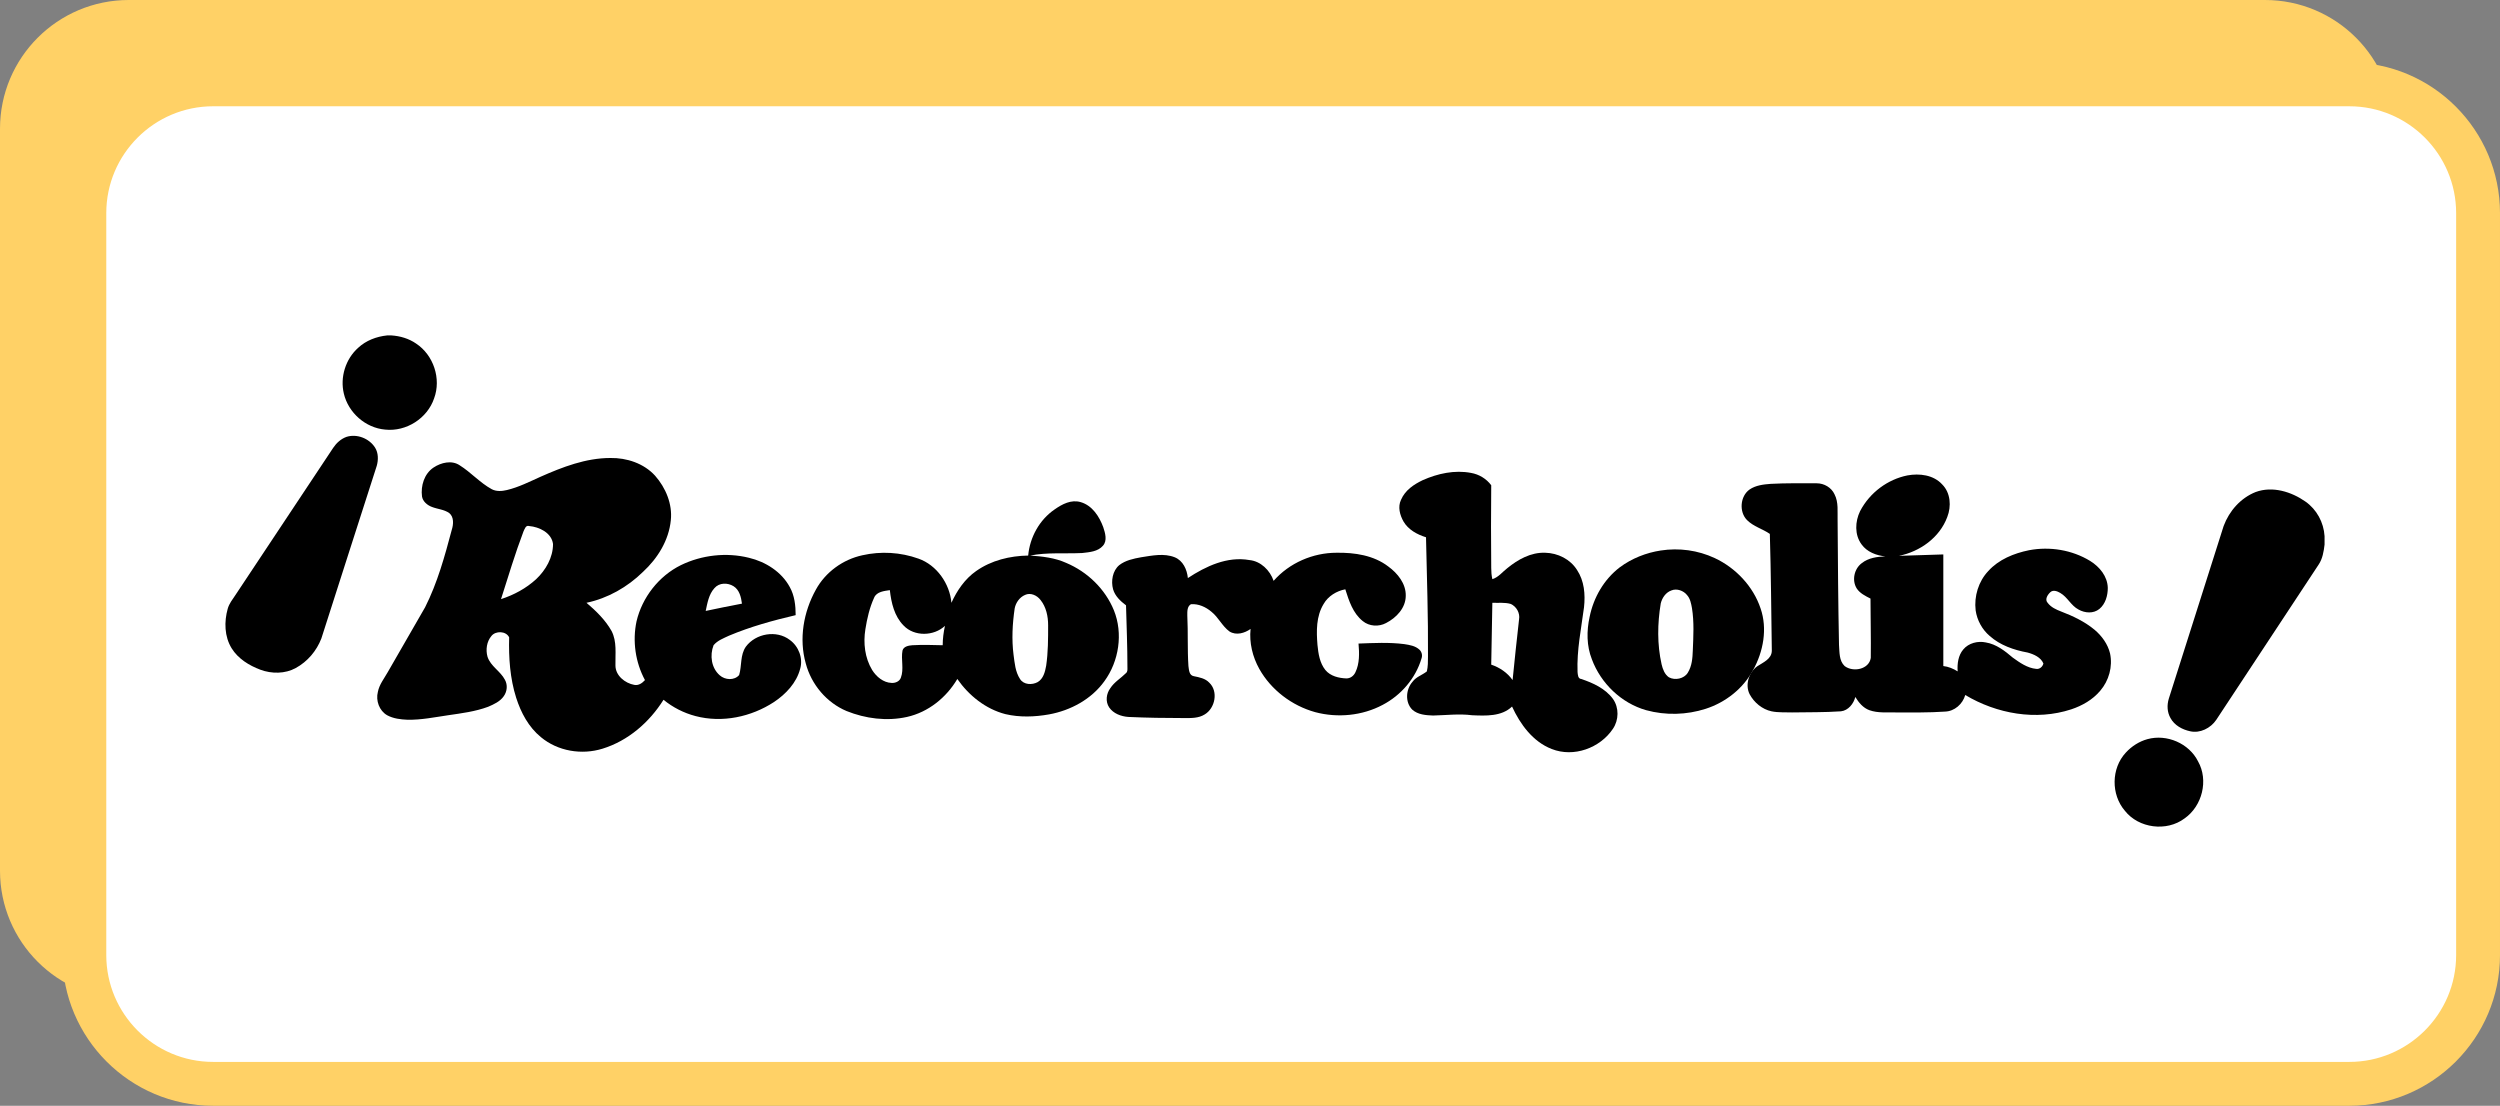
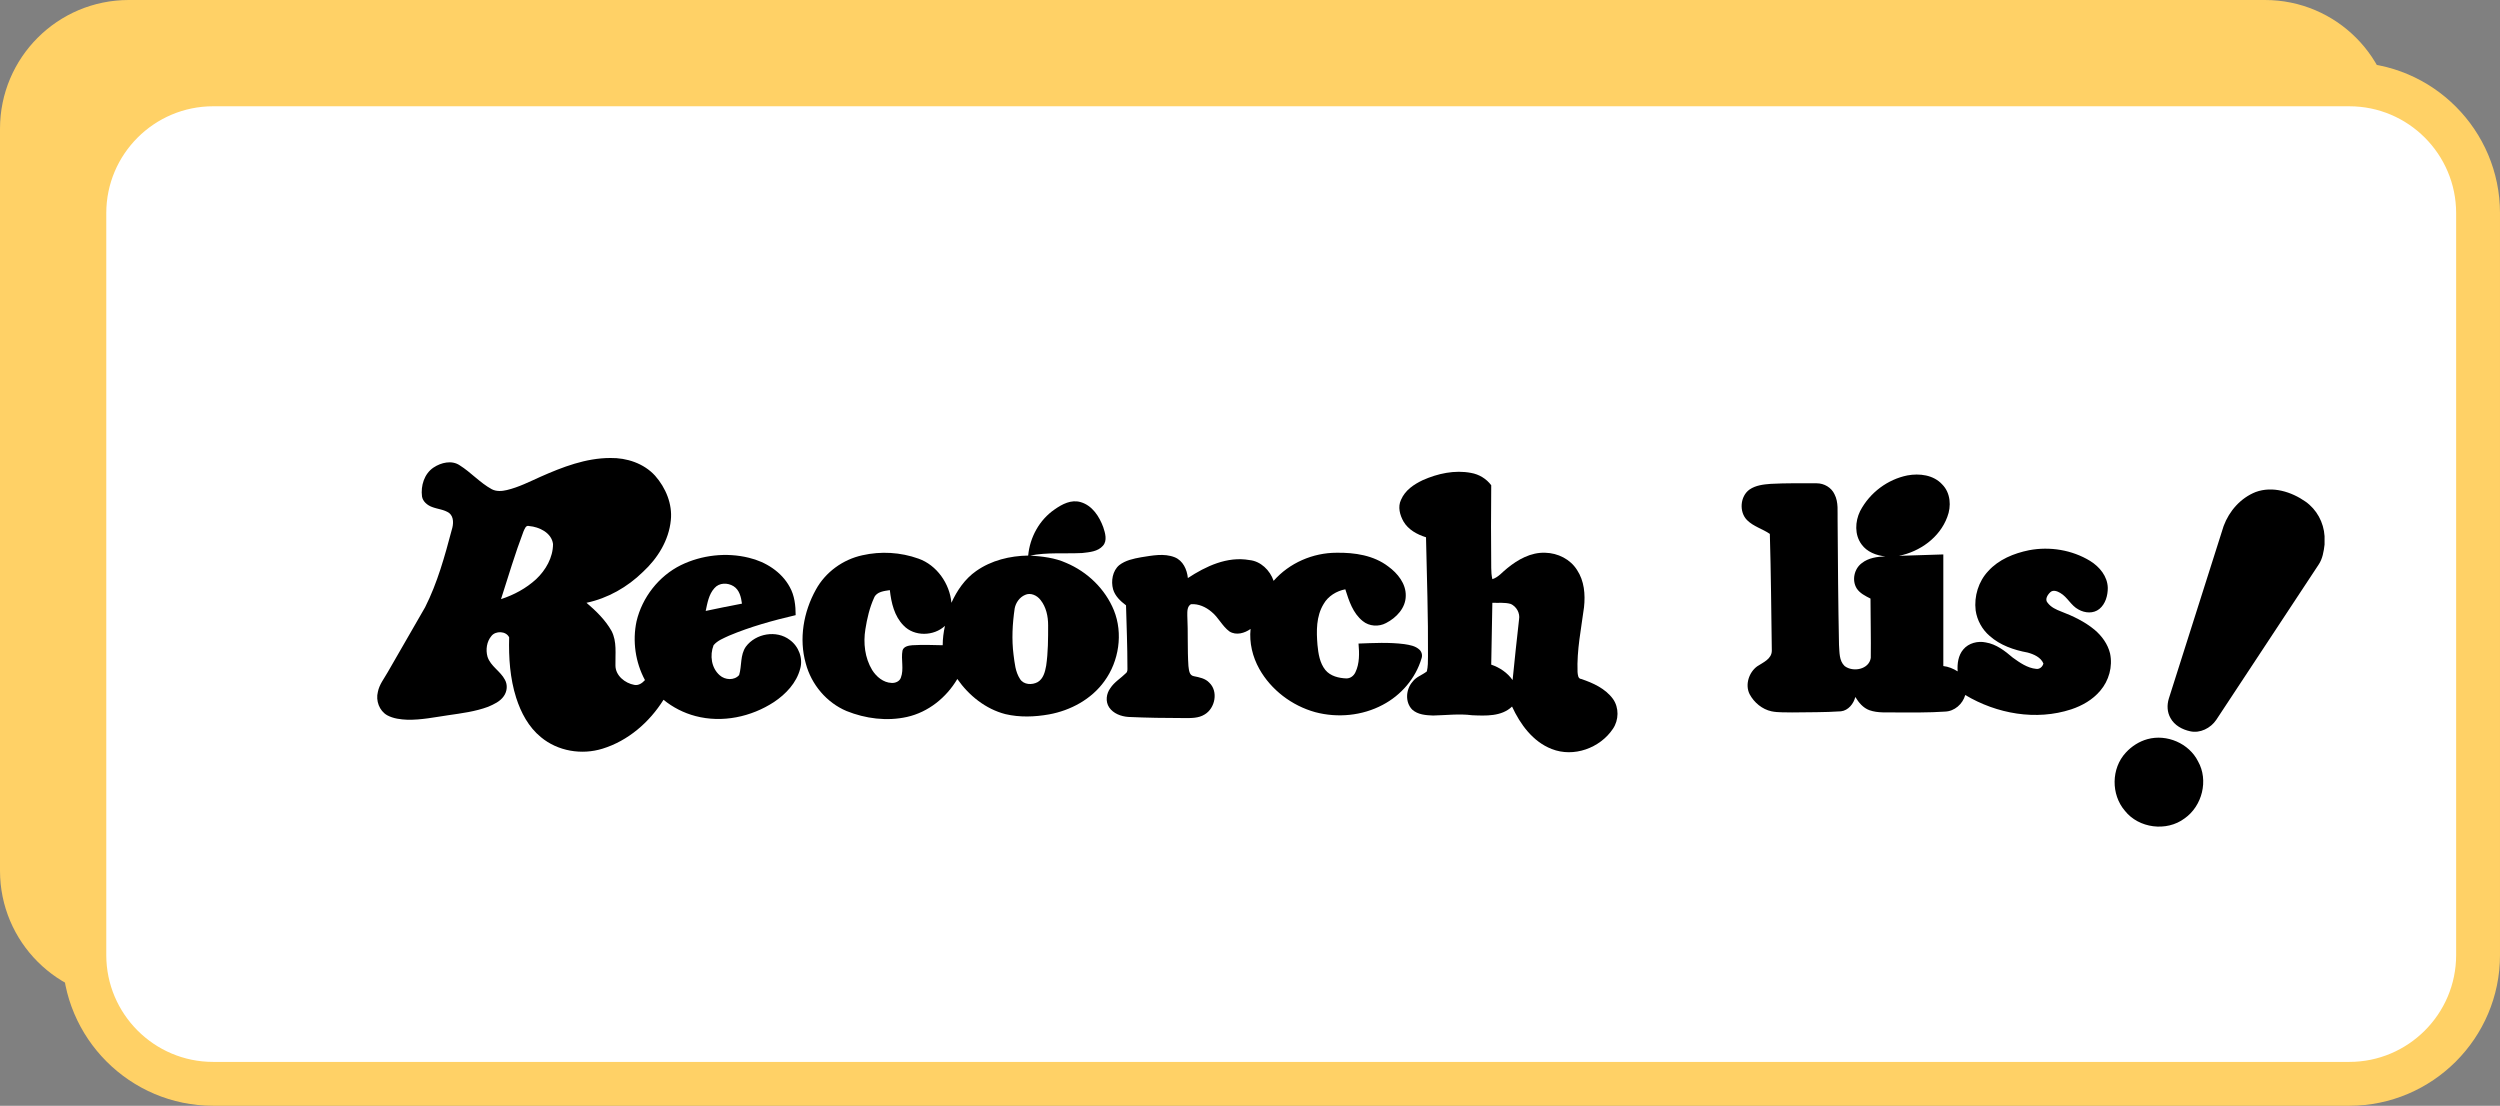
<svg xmlns="http://www.w3.org/2000/svg" version="1.1" id="Capa_1" x="0px" y="0px" viewBox="0 0 889.2 393.3" style="enable-background:new 0 0 889.2 393.3;" xml:space="preserve">
  <rect x="0" y="0" width="889.2" height="393.3" fill="#808080" stroke="none" />
  <style type="text/css">
	.st0{fill:#FFD166;}
	.st1{fill:#FFFFFF;}
</style>
  <g>
    <path class="st0" d="M45.8,0h759.8c25.3,0,45.8,20.5,45.8,45.8v263.9c0,25.3-20.5,45.8-45.8,45.8H45.8C20.5,355.5,0,335,0,309.7   V45.8C0,20.5,20.5,0,45.8,0z" />
    <g>
      <path class="st1" d="M75.8,30h759.8c25.3,0,45.8,20.5,45.8,45.8v263.9c0,25.3-20.5,45.8-45.8,45.8H75.8    C50.5,385.5,30,365,30,339.7V75.8C30,50.5,50.5,30,75.8,30z" />
      <path class="st0" d="M835.6,393.3H75.8c-29.6,0-53.6-24.1-53.6-53.6V75.8c0-29.6,24.1-53.6,53.6-53.6h759.8    c29.6,0,53.6,24.1,53.6,53.6v263.9C889.2,369.3,865.1,393.3,835.6,393.3L835.6,393.3z M75.8,37.8c-20.9,0-38,17-38,38v263.9    c0,20.9,17,38,38,38h759.8c20.9,0,38-17,38-38V75.8c0-20.9-17-38-38-38H75.8z" />
    </g>
  </g>
  <g>
-     <path d="M137.7,119.3h1.5c3.1,0.2,6.2,1.1,8.8,2.9c6.2,4.1,9,12.5,6.4,19.5c-2.4,7.1-9.9,11.9-17.4,11.1c-7-0.6-13.1-6-14.7-12.8   c-1.4-5.8,0.6-12.3,5.1-16.3C130.2,121.1,133.9,119.7,137.7,119.3L137.7,119.3L137.7,119.3z" />
-     <path d="M123.2,155.4c3.7-1.2,8.1,0.5,10.2,3.8c1.2,1.9,1.2,4.4,0.6,6.5c-6.6,20.4-13.1,40.9-19.7,61.4c-1.7,4.4-4.9,8.2-9.1,10.5   c-3.8,2.1-8.6,2.1-12.6,0.6c-4-1.5-7.9-3.9-10.2-7.6c-2.6-4.2-2.7-9.5-1.4-14.1c0.5-1.8,1.7-3.3,2.7-4.8   c11.6-17.5,23.2-34.9,34.8-52.4C119.7,157.5,121.3,156.1,123.2,155.4L123.2,155.4L123.2,155.4z" />
    <path d="M192.2,169.6c7.9-3.5,16.2-6.7,24.9-6.7c5.8-0.1,11.9,1.9,15.9,6.3c3.8,4.3,6.2,10.1,5.6,15.8c-0.7,7.2-4.7,13.6-9.9,18.4   c-5.5,5.4-12.5,9.4-20.1,11c3.4,2.9,6.7,6.1,8.9,10c2,3.8,1.3,8.2,1.4,12.3c0,3.6,3.4,6.3,6.7,6.9c1.5,0.3,2.8-0.6,3.8-1.7   c-3.4-6.3-4.5-13.9-3-20.9c2-8.5,7.9-16.1,15.8-20c7.4-3.6,16.2-4.6,24.2-2.6c5.9,1.4,11.6,5,14.5,10.4c1.7,3,2.1,6.6,2.1,10   c-8.1,1.9-16.1,4.1-23.7,7.3c-1.9,0.9-4.1,1.7-5.5,3.4c-1.4,3.6-0.8,8.1,2.2,10.7c1.9,1.7,5.2,1.9,6.9-0.1c1-3.3,0.3-7.1,2.4-10.1   c3.5-4.7,10.9-6,15.6-2.4c3.2,2.3,4.8,6.6,3.7,10.3c-1.3,5-5.1,9-9.3,11.8c-8.1,5.3-18.4,7.5-27.9,5c-4.2-1.1-8.1-3.1-11.4-5.8   c-5,8-12.6,14.6-21.7,17.4c-7.4,2.3-15.9,0.9-21.9-4.1c-4.4-3.6-7.1-8.7-8.8-14c-2.2-6.9-2.7-14.3-2.5-21.5   c-1.1-2.3-4.8-2.4-6.3-0.5c-1.7,2-2.1,4.9-1.4,7.4c1.1,3.4,4.6,5.1,6.2,8.2c1,1.8,0.8,4.1-0.4,5.8c-1.3,1.9-3.5,2.9-5.6,3.8   c-4.6,1.7-9.4,2.3-14.2,3c-4.8,0.7-9.6,1.7-14.5,1.6c-2.4-0.1-5-0.4-7.2-1.6c-2.8-1.6-4.1-5.2-3.3-8.3c0.5-2.6,2.2-4.7,3.5-7   c4.4-7.7,8.9-15.4,13.3-23.1c4.4-8.7,7-18.2,9.5-27.6c0.6-1.9,0.8-4.5-0.9-5.9c-1.8-1.3-4.2-1.4-6.2-2.2c-1.6-0.6-3.2-1.9-3.5-3.7   c-0.5-3.8,0.8-8.1,4.1-10.3c2.7-1.8,6.5-2.7,9.3-0.8c4,2.5,7.2,6.2,11.4,8.5c1.7,0.9,3.7,0.7,5.4,0.3   C184.5,173.3,188.4,171.3,192.2,169.6L192.2,169.6L192.2,169.6z M186.2,189c-3,7.9-5.4,16-8,24.1c4.6-1.5,8.9-3.8,12.5-7.1   c3.4-3.2,6-7.7,6-12.5c-0.5-4-4.9-6.1-8.5-6.4C187,186.7,186.6,188.2,186.2,189L186.2,189L186.2,189z M254.1,209.2   c-2,2.2-2.5,5.3-3.1,8.1c4.3-0.9,8.6-1.8,12.9-2.6c-0.3-2.3-0.9-4.9-3-6.2C258.8,207.2,255.8,207.2,254.1,209.2L254.1,209.2   L254.1,209.2z" />
    <path d="M506,170.8c5.4-2.4,11.4-3.7,17.2-2.6c2.9,0.5,5.5,2.1,7.2,4.4c-0.1,9.8-0.1,19.6,0,29.4c0,1.4,0.1,2.7,0.4,4   c2.2-0.7,3.6-2.6,5.3-3.9c3.8-3.1,8.4-5.7,13.5-5.5c4.5,0.1,8.9,2.3,11.3,6.1c2.6,3.9,3,8.7,2.5,13.3c-1,7.6-2.6,15.3-2.3,23   c0.1,0.9,0.1,2.4,1.3,2.5c4.2,1.4,8.6,3.4,11.3,7.1c2.2,3.1,2.1,7.5,0,10.6c-4.6,6.9-14,10.3-21.8,7.2c-6.7-2.6-11.2-8.8-14.1-15.1   c-3.7,3.6-9.4,3.3-14.2,3.1c-4.6-0.6-9.3,0-13.9,0.1c-2.6-0.1-5.4-0.3-7.4-2.1c-2.6-2.6-2.3-7.2,0.1-9.9c1.3-1.8,3.5-2.4,5.1-3.7   c0.4-1.7,0.4-3.5,0.4-5.3c0.1-14.1-0.4-28.3-0.7-42.4c-3.2-1-6.3-2.7-8-5.6c-1.3-2.3-2.1-5.2-0.9-7.7   C499.8,174.3,502.9,172.3,506,170.8L506,170.8L506,170.8z M530.8,214.4c-0.2,7.4-0.2,14.7-0.4,22c3,1,5.8,2.9,7.6,5.5   c0.7-7.2,1.5-14.4,2.3-21.6c0.4-2.2-0.9-4.6-3-5.5C535.2,214.2,532.9,214.5,530.8,214.4L530.8,214.4L530.8,214.4z" />
    <path d="M678.4,169.1c4.3-0.8,9.3-0.2,12.4,3.2c3,3,3.3,7.8,1.8,11.6c-2.7,7.3-9.7,12.3-17.2,13.8c5.3-0.1,10.5-0.4,15.8-0.5   c0,13.2,0,26.4,0,39.7c1.8,0.2,3.5,0.9,5.1,1.9c-0.2-2.7,0.2-5.7,2-7.8c1.9-2.3,5.2-3.1,8-2.5c3.7,0.6,6.8,3,9.6,5.4   c2.5,1.8,5.2,3.7,8.3,4c1.2,0.2,2.3-0.7,2.6-1.9c-0.9-2.2-3.4-3.3-5.6-3.9c-4.9-0.9-9.8-2.6-13.5-5.9c-2.7-2.3-4.5-5.6-5-9.1   c-0.6-5,1-10.3,4.5-14c3.7-4.1,9.1-6.3,14.5-7.4c7.4-1.4,15.3-0.1,21.7,3.8c3.4,2.1,6.2,5.5,6.3,9.6c0,2.7-0.8,5.7-3,7.5   c-2.1,1.7-5.1,1.5-7.4,0.2c-2.7-1.4-3.9-4.4-6.5-5.9c-1-0.6-2.5-1.2-3.5-0.3c-1,0.9-2.1,2.6-1,3.8c1.2,1.6,3,2.4,4.8,3.1   c4.2,1.6,8.4,3.6,11.9,6.5c2.6,2.2,4.7,5.1,5.5,8.4c1,4.7-0.4,9.7-3.5,13.3c-2.7,3.2-6.4,5.3-10.3,6.6c-12.5,4.1-26.5,1.6-37.7-5.1   c-0.9,3.2-3.8,5.8-7.2,5.9c-5.8,0.4-11.6,0.3-17.4,0.3c-3.2-0.1-6.4,0.3-9.5-0.8c-2.2-0.8-3.8-2.7-5-4.7c-0.6,2.4-2.5,4.8-5.1,5.1   c-5.8,0.4-11.6,0.3-17.4,0.4c-2.4-0.1-4.9,0.1-7.3-0.4c-3.3-0.7-6.2-3.1-7.8-6.1c-1.7-3.4-0.2-7.8,2.7-9.9c2.1-1.4,5.2-2.6,5.2-5.6   c-0.2-13.8-0.3-27.7-0.7-41.5c-2.6-1.8-5.8-2.6-8.1-4.9c-2.9-2.9-2.5-8.5,0.9-10.9c2.2-1.5,4.9-1.8,7.5-2c5.5-0.3,11-0.2,16.4-0.2   c2.6,0,5.2,1.5,6.3,3.9c1.5,2.9,1,6.2,1.1,9.3c0.1,14.8,0.2,29.5,0.5,44.3c0.2,2.6,0,5.6,2,7.5c3,2.3,8.7,1.2,9.3-2.9   c0.1-7-0.1-14.1-0.1-21.1c-1.8-0.9-3.8-1.9-4.9-3.6c-1.8-2.9-0.9-7,1.8-9c2.4-1.9,5.5-2.3,8.4-2.4c-3.2-0.3-6.6-1.6-8.5-4.3   c-2.5-3.4-2.3-8.1-0.5-11.8C665.1,175.1,671.5,170.5,678.4,169.1L678.4,169.1L678.4,169.1z" />
    <path d="M802.3,175c6-2.2,12.7-0.1,17.7,3.4c4,2.8,6.5,7.4,6.8,12.3v3c-0.3,2.5-0.7,5-2.1,7.1c-12.1,18.4-24.3,36.8-36.4,55.2   c-2,3-5.8,4.9-9.3,4.1c-2.8-0.6-5.6-2.1-7-4.7c-1.2-2.1-1.3-4.6-0.6-6.9c6.5-20.5,13-41,19.5-61.4C792.9,181.7,797,177.1,802.3,175   L802.3,175L802.3,175z" />
    <path d="M375.1,181.2c2.7-1.9,5.9-3.6,9.3-2.6c4.1,1.2,6.6,5.1,8,8.9c0.7,2.1,1.5,4.8-0.1,6.6c-1.8,2.1-4.8,2.3-7.4,2.6   c-6.2,0.3-12.4-0.3-18.5,0.9c4.4,0.3,8.8,0.8,12.8,2.6c7.6,3.2,13.9,9.3,17,16.9c3.3,8.2,1.8,18.1-3.4,25.2   c-4.6,6.4-12,10.4-19.7,11.8c-5.1,0.9-10.4,1.1-15.5-0.1c-7-1.8-13-6.6-17.1-12.5c-3.9,6.6-10.3,11.8-17.9,13.5   c-7.2,1.6-14.8,0.6-21.5-2.1c-7.1-3-12.5-9.4-14.5-16.9c-2.5-8.8-0.8-18.4,3.6-26.3c3.4-6.2,9.6-10.7,16.5-12.2   c6.6-1.5,13.6-1.1,20,1.2c6.5,2.3,11.1,8.9,11.7,15.7c2-4.4,4.8-8.5,8.8-11.3c5.4-3.8,12-5.4,18.5-5.5   C366.3,191.1,369.7,184.9,375.1,181.2L375.1,181.2L375.1,181.2z M310.9,212.6c-1.6,3.5-2.5,7.4-3.1,11.2   c-0.8,4.9-0.2,10.2,2.4,14.5c1.5,2.4,4,4.5,6.9,4.6c1.3,0.1,2.8-0.5,3.3-1.8c1.2-3.1,0-6.5,0.6-9.7c0.4-1.5,2.2-1.8,3.5-1.9   c3.6-0.2,7.2-0.1,10.8,0c0-2.3,0.3-4.6,0.8-6.9c-3.9,3.7-10.9,3.9-14.7-0.1c-3.3-3.3-4.4-8.1-4.9-12.6   C314.6,210.2,311.8,210.4,310.9,212.6L310.9,212.6L310.9,212.6z M364.6,211.6c-1.9,0.8-3.3,2.7-3.7,4.8c-0.8,5.5-1.1,11-0.4,16.5   c0.4,2.9,0.6,6,2.3,8.6c1.3,2.1,4.3,2.2,6.3,1.1c2-1.2,2.6-3.6,3-5.8c0.7-4.8,0.7-9.6,0.7-14.4c0-3.2-0.7-6.5-2.7-9   C368.8,211.7,366.5,210.7,364.6,211.6L364.6,211.6L364.6,211.6z" />
-     <path d="M590.7,195.8c6.5-1,13.2-0.1,19.2,2.7c7.5,3.5,13.7,10.1,16.3,17.9c2.5,7.2,1,15.4-2.7,22c-3.5,6.5-9.7,11.4-16.8,13.7   c-6.8,2.2-14.3,2.4-21.2,0.5c-8.8-2.5-16.1-9.5-19.3-18.1c-1.9-4.8-1.9-10.1-0.8-15.1c1.4-6.9,5.1-13.3,10.7-17.6   C580.4,198.6,585.5,196.6,590.7,195.8L590.7,195.8L590.7,195.8z M594.5,210c-2,0.7-3.3,2.6-3.8,4.6c-1.2,7.2-1.3,14.6,0.3,21.7   c0.4,1.7,1.1,3.6,2.6,4.6c2.2,1.2,5.4,0.5,6.7-1.6c1.5-2.4,1.7-5.2,1.8-8c0.2-5,0.5-10-0.3-15c-0.3-1.6-0.6-3.4-1.8-4.7   C598.8,210.1,596.4,209.2,594.5,210L594.5,210L594.5,210z" />
    <path d="M453,206.6c5.6-6.4,14-10,22.4-10c6.4-0.1,13.2,0.9,18.4,4.9c3.3,2.4,6.3,6.1,6.2,10.4c0,4.3-3.3,7.8-7,9.7   c-2.6,1.4-6,1.2-8.3-0.7c-3.5-2.8-4.9-7.2-6.2-11.3c-3.1,0.6-6.1,2.4-7.7,5.2c-2.7,4.4-2.6,9.7-2.2,14.6c0.3,3.1,0.8,6.4,2.8,8.9   c1.8,2.2,4.8,2.9,7.5,3c1.4,0,2.6-0.9,3.2-2.2c1.5-3.1,1.4-6.8,1.1-10.2c5.4-0.2,10.9-0.5,16.3,0.2c1.9,0.3,3.9,0.6,5.4,2   c0.8,0.8,1.1,2,0.7,3.1c-2.1,7.1-7.3,13.1-13.8,16.5c-7.3,3.9-16.1,4.7-24,2.6c-8.3-2.3-15.7-7.9-19.9-15.4   c-2.4-4.3-3.6-9.3-3.1-14.2c-2.1,1.5-5.1,2.4-7.5,0.9c-2.6-1.9-3.9-5-6.4-7c-2-1.7-4.6-2.9-7.3-2.7c-1.4,0.8-1.3,2.6-1.3,4   c0.3,6,0,12,0.4,18c0.2,1.3,0.2,3.3,1.9,3.6c2,0.4,4.1,0.8,5.5,2.3c3.3,3.1,2.1,9.1-1.6,11.3c-2.2,1.4-4.9,1.3-7.3,1.3   c-6.6,0-13.3-0.1-19.9-0.4c-2.6-0.2-5.3-1.2-6.8-3.4c-1.4-2.1-1-4.9,0.4-6.8c1.4-2.2,3.8-3.6,5.6-5.4c0.6-0.5,0.5-1.3,0.5-2   c0-7.4-0.3-14.8-0.5-22.1c-2-1.5-3.9-3.3-4.6-5.7c-0.8-2.9-0.2-6.6,2.2-8.6c2.2-1.7,5-2.3,7.8-2.8c3.9-0.6,8.1-1.5,11.9,0   c3,1.2,4.4,4.4,4.7,7.4c6.4-4.2,14-7.8,21.9-6.4C448.4,199.6,451.7,202.8,453,206.6L453,206.6L453,206.6z" />
    <path d="M763.8,262.9c6.9-1.9,14.8,1.5,18,7.9c3.8,6.7,1.5,15.9-4.8,20.3c-6.4,4.8-16.3,3.5-21.2-2.7c-5-5.8-4.9-15.1,0.3-20.7   C758.2,265.4,760.9,263.7,763.8,262.9L763.8,262.9L763.8,262.9z" />
  </g>
</svg>